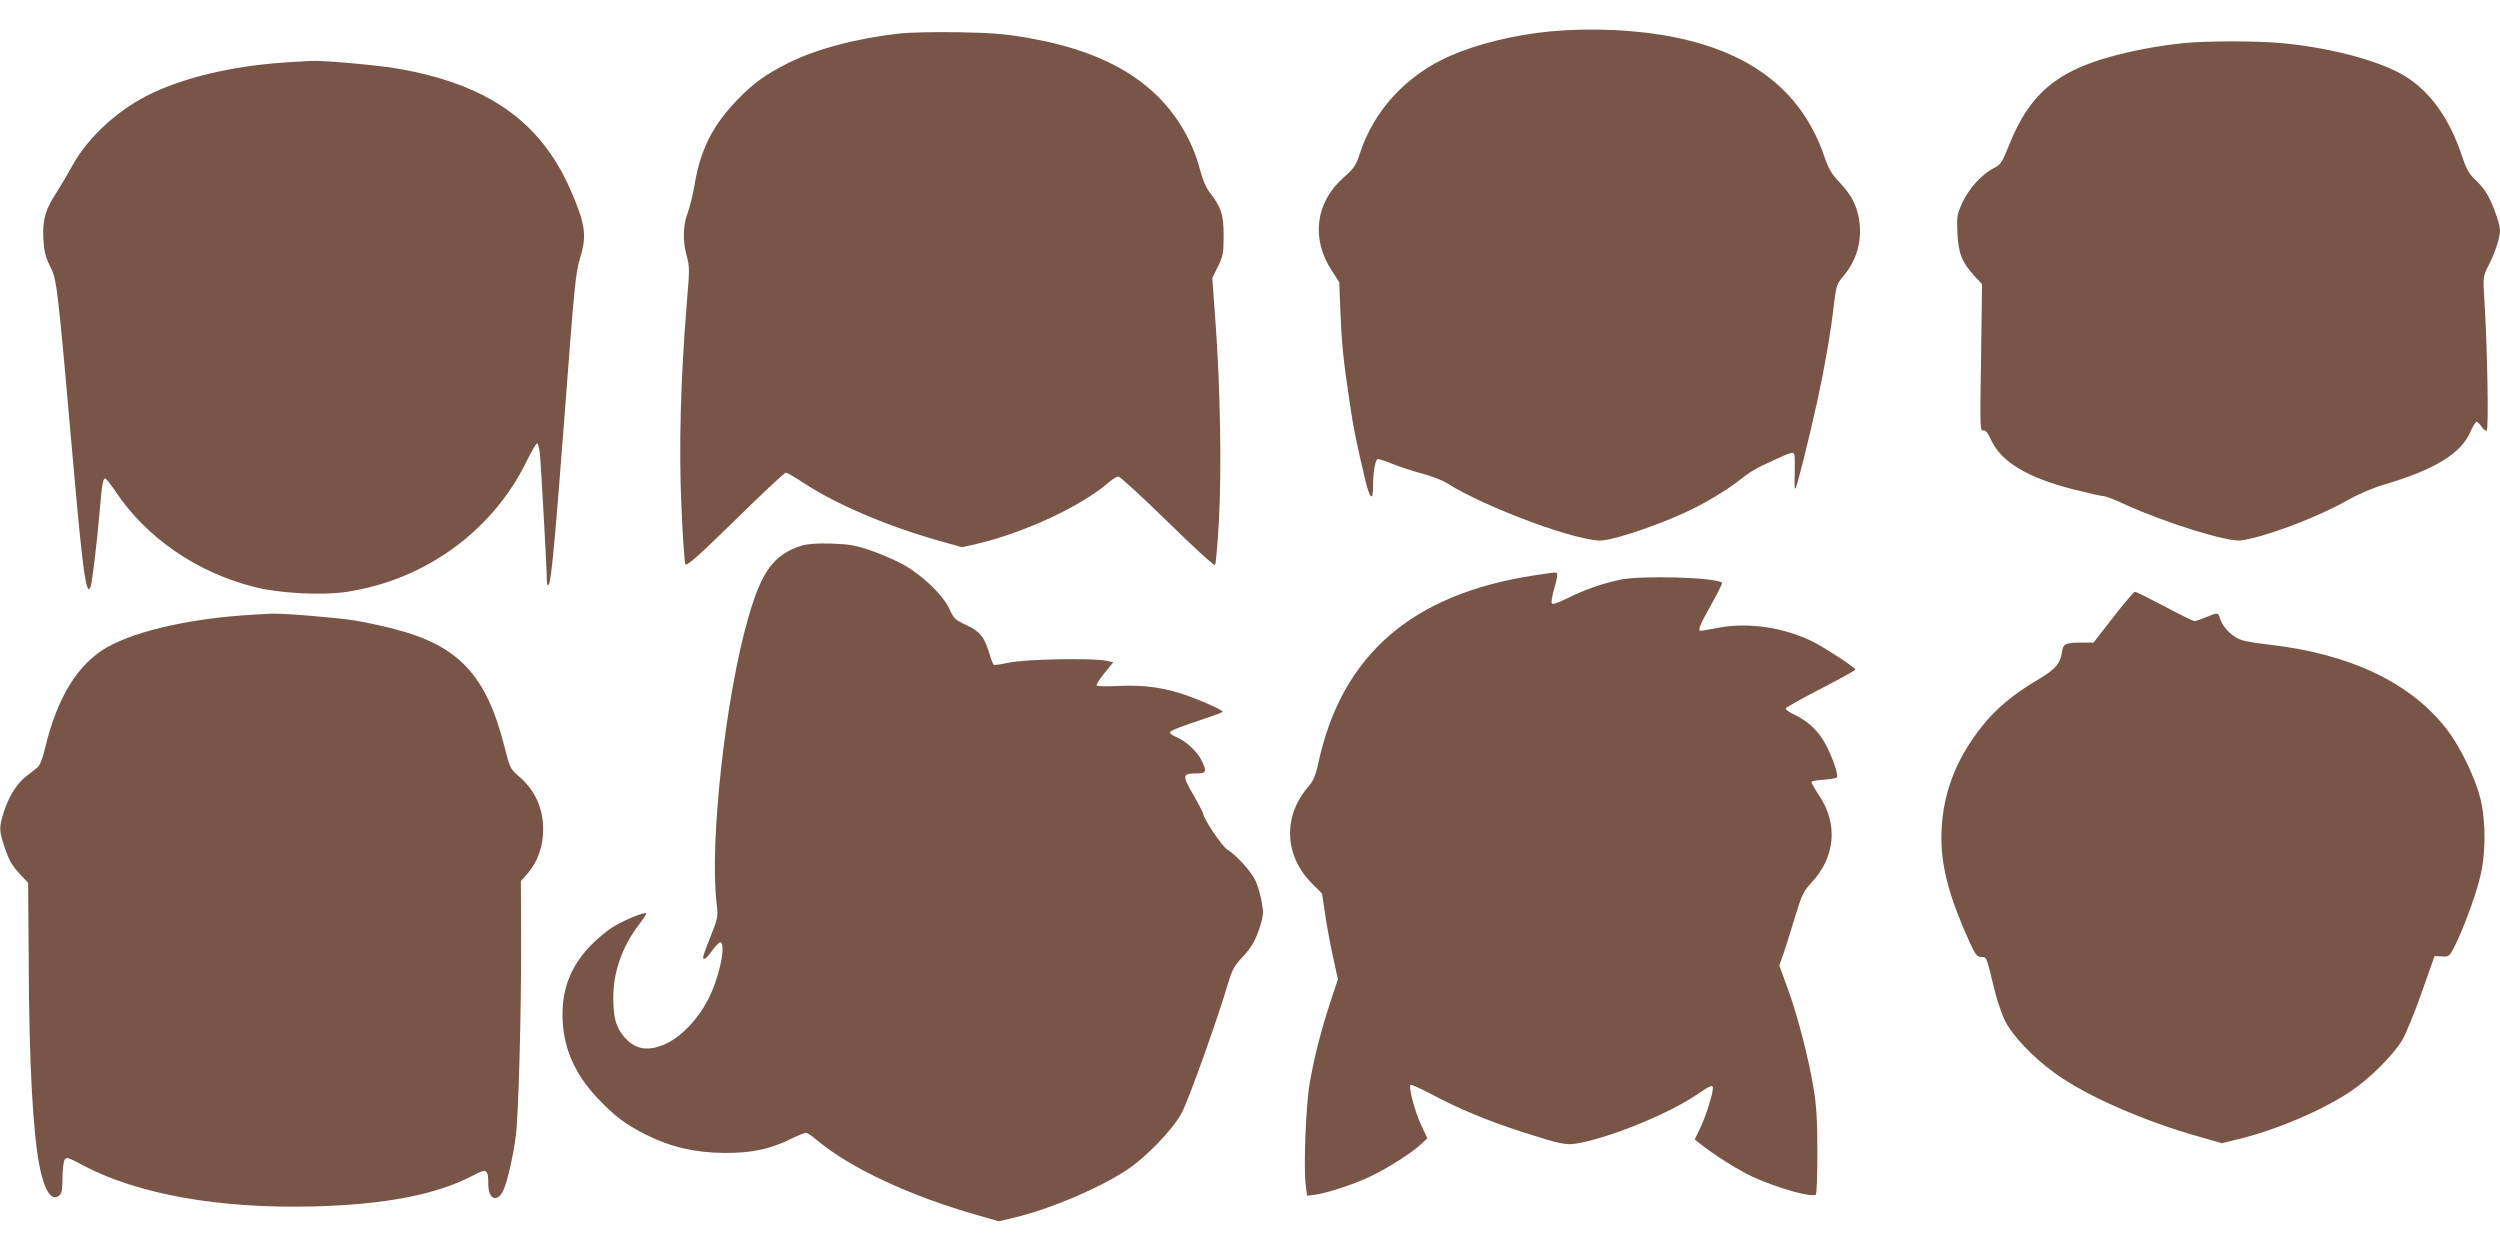
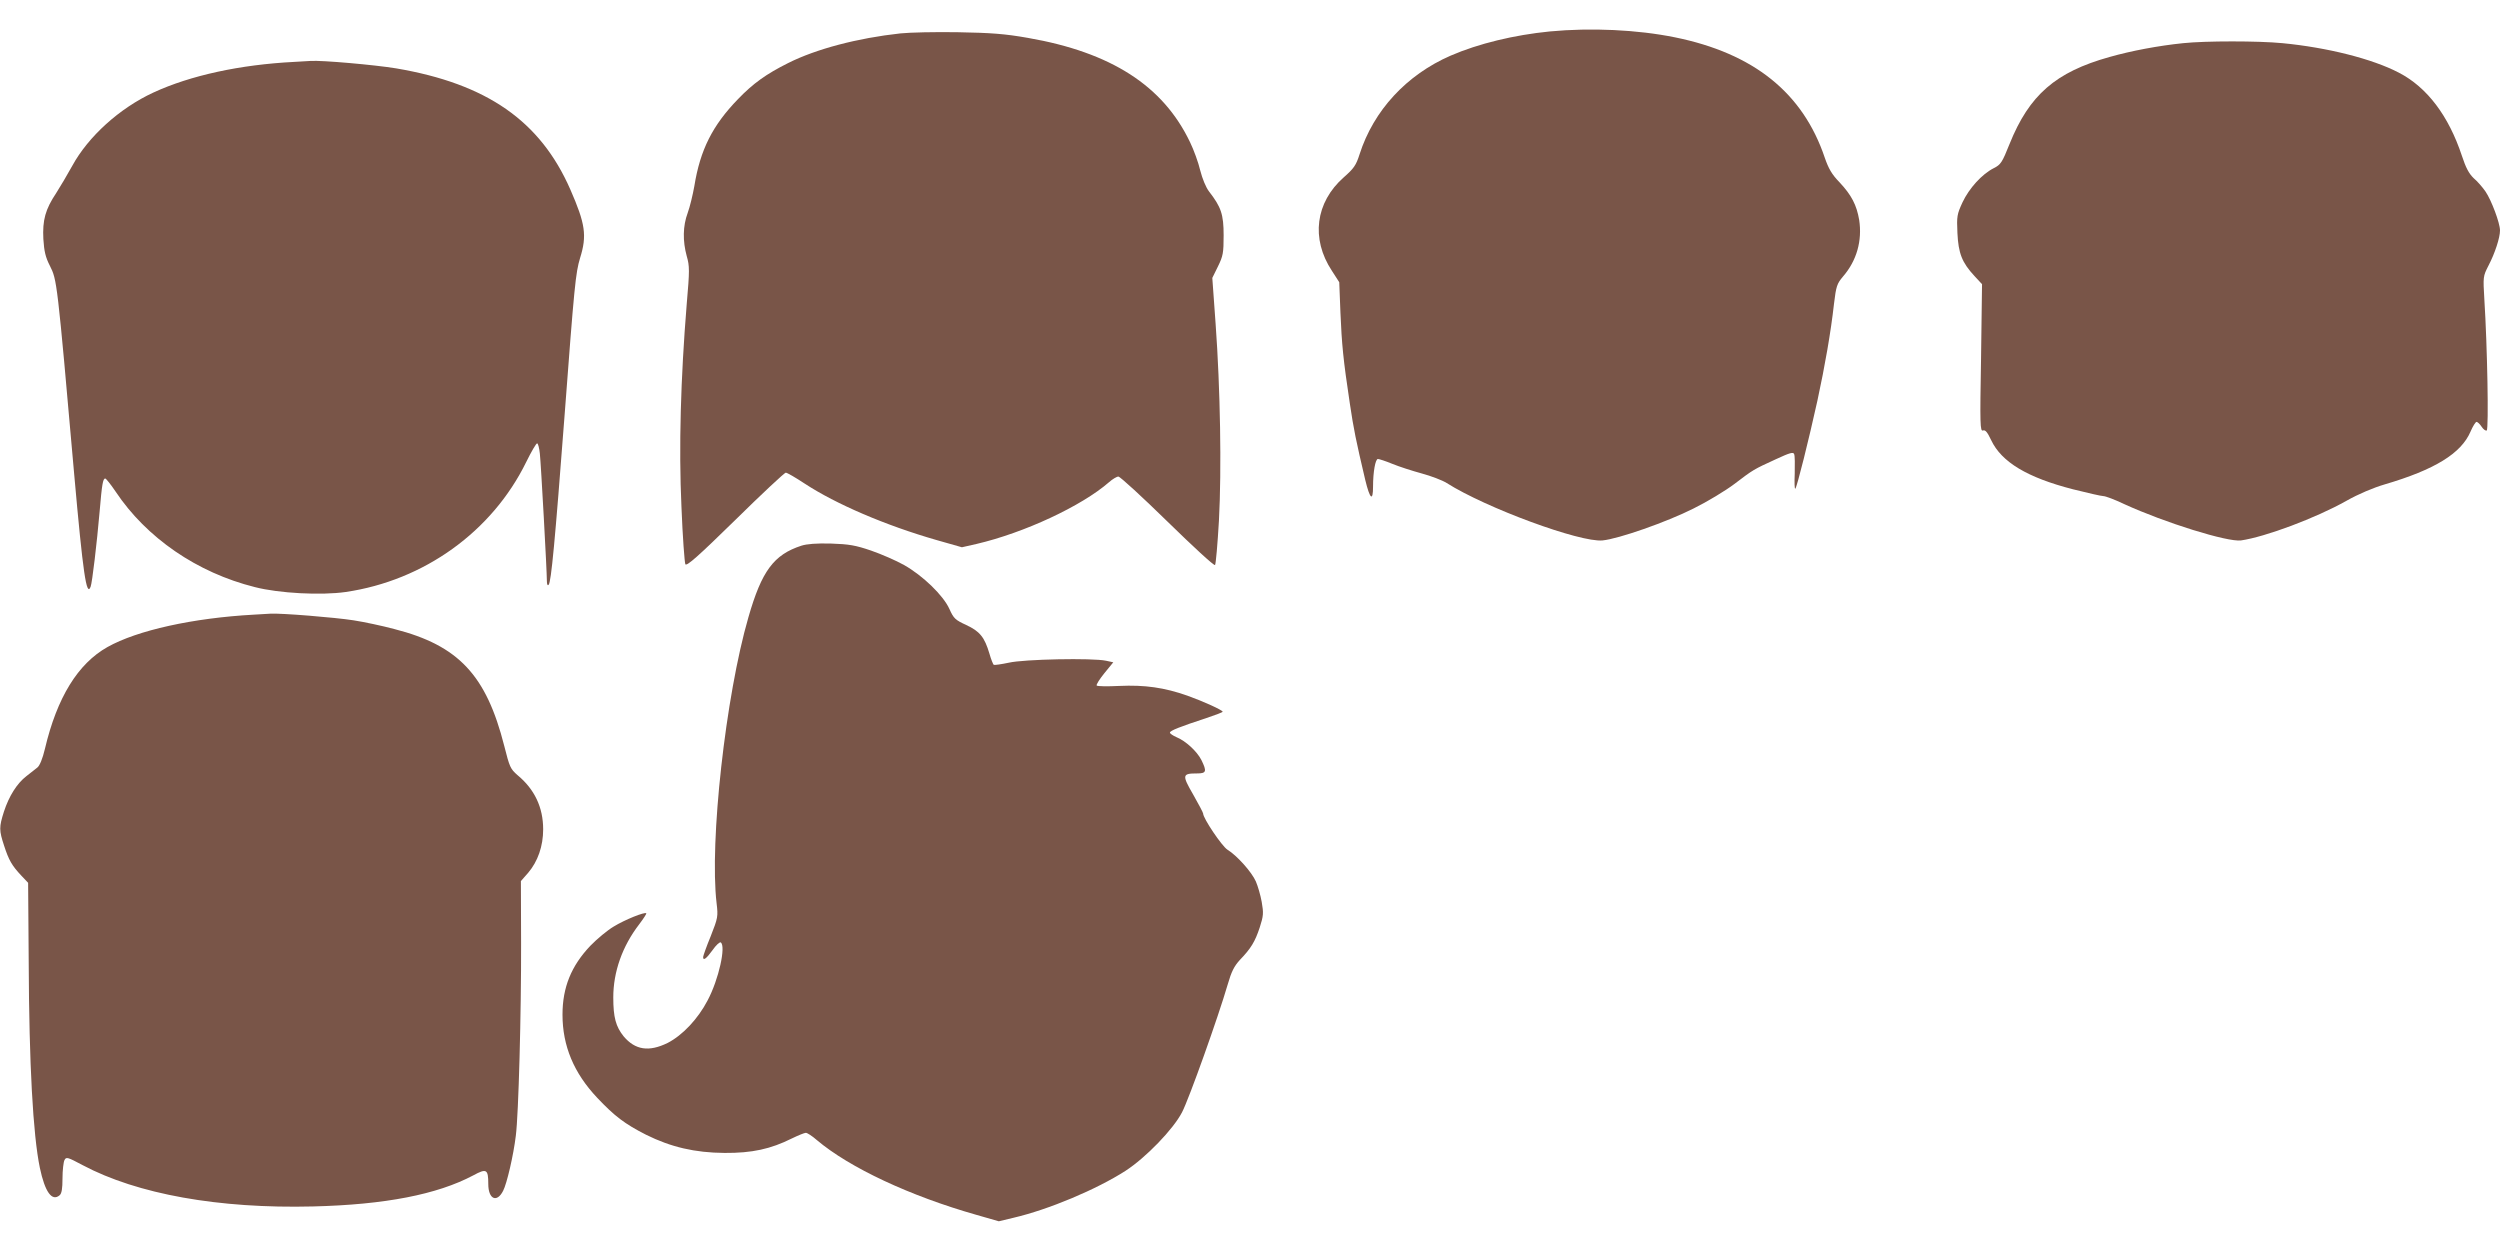
<svg xmlns="http://www.w3.org/2000/svg" version="1.0" width="1280pt" height="640pt" viewBox="0 0 1280 640" preserveAspectRatio="xMidYMid meet">
  <g transform="translate(0,640) scale(0.1,-0.1)" fill="#795548" stroke="none">
    <path d="M7935 6239 c-182 -18 -365 -62 -508 -124 -225 -98 -394 -280 -466 -505 -18 -57 -30 -73 -81 -118 -145 -128 -169 -314 -61 -478 l38 -59 6 -155 c7 -164 14 -239 48 -465 20 -134 31 -188 79 -392 24 -99 40 -113 40 -34 0 75 12 141 25 141 6 0 40 -11 74 -25 34 -14 102 -36 150 -49 48 -13 106 -35 128 -49 202 -128 683 -305 798 -294 82 8 328 94 465 163 71 35 165 92 210 126 96 73 97 74 213 127 71 33 89 38 93 26 4 -8 4 -53 3 -99 -2 -47 -1 -82 3 -78 9 9 69 251 113 450 39 180 69 353 85 496 11 91 15 103 46 140 71 82 99 184 83 290 -13 76 -39 127 -101 193 -39 40 -56 70 -75 125 -112 333 -364 535 -768 617 -192 39 -429 50 -640 30z" />
    <path d="M4610 6229 c-220 -24 -432 -80 -575 -152 -112 -56 -179 -104 -256 -184 -131 -135 -194 -260 -224 -446 -8 -45 -23 -107 -34 -137 -25 -67 -26 -144 -5 -221 15 -52 15 -73 0 -246 -31 -381 -41 -735 -27 -1037 6 -154 16 -286 20 -295 7 -11 64 39 256 227 135 133 252 242 258 242 7 0 50 -25 97 -56 160 -105 414 -214 675 -289 l130 -37 75 17 c244 57 538 194 678 316 18 16 40 29 48 29 9 0 122 -104 252 -231 129 -126 238 -227 243 -222 4 4 13 107 20 228 14 263 7 673 -17 1006 l-17 236 29 59 c26 53 29 69 29 159 0 108 -13 145 -75 225 -16 21 -34 65 -45 108 -9 39 -33 105 -52 144 -138 289 -404 460 -830 534 -119 21 -189 26 -358 29 -115 2 -248 -1 -295 -6z" />
    <path d="M11178 6179 c-127 -13 -265 -39 -378 -71 -275 -77 -410 -194 -511 -445 -38 -95 -45 -106 -81 -124 -61 -31 -126 -103 -160 -175 -28 -61 -30 -71 -26 -157 5 -104 23 -151 88 -221 l38 -41 -5 -378 c-6 -342 -5 -377 10 -371 12 4 22 -8 42 -50 53 -112 185 -191 418 -251 76 -19 146 -35 156 -35 11 0 59 -18 107 -41 210 -96 529 -195 598 -186 124 18 382 114 540 203 62 35 138 67 196 84 255 75 391 158 439 270 12 28 26 50 31 50 5 0 17 -11 26 -25 9 -14 21 -22 26 -19 11 7 3 434 -12 669 -7 119 -7 120 21 175 33 63 59 143 59 180 0 38 -44 155 -74 199 -15 22 -42 53 -61 69 -24 23 -40 53 -60 114 -68 205 -178 351 -323 426 -136 71 -367 129 -596 151 -124 12 -393 12 -508 0z" />
    <path d="M1505 6083 c-275 -14 -530 -69 -720 -157 -173 -80 -333 -225 -415 -375 -25 -45 -62 -108 -82 -139 -56 -84 -71 -139 -66 -236 4 -63 11 -93 33 -136 37 -74 37 -70 125 -1070 45 -506 63 -629 84 -574 8 20 32 223 46 384 12 142 17 170 29 170 4 0 28 -30 53 -67 158 -237 417 -415 713 -489 124 -32 340 -43 465 -25 402 59 750 310 924 665 26 53 51 96 56 96 5 0 11 -24 14 -52 6 -55 36 -601 36 -652 0 -19 4 -26 9 -20 13 12 33 228 81 859 51 677 57 737 80 814 36 115 27 175 -50 351 -154 351 -427 541 -892 620 -109 18 -381 42 -438 38 -14 -1 -52 -3 -85 -5z" />
-     <path d="M4103 3606 c-141 -46 -203 -129 -271 -366 -117 -403 -200 -1152 -163 -1465 8 -67 7 -74 -30 -168 -22 -53 -39 -102 -39 -107 0 -21 17 -8 48 35 18 26 37 43 42 40 28 -18 -10 -190 -67 -297 -50 -96 -129 -179 -205 -218 -96 -47 -166 -36 -225 34 -40 50 -53 97 -53 199 0 131 46 262 133 375 22 29 38 54 36 56 -8 8 -110 -33 -167 -68 -32 -19 -85 -63 -119 -98 -98 -103 -143 -213 -143 -353 0 -160 58 -299 178 -426 89 -94 140 -133 250 -189 127 -63 250 -92 402 -93 140 -1 236 20 344 74 33 16 65 29 72 29 7 0 32 -16 56 -37 168 -142 479 -287 817 -383 l115 -33 75 18 c180 42 425 145 573 240 105 68 245 213 290 300 36 69 186 490 234 655 19 66 33 93 62 125 57 59 78 94 102 167 19 59 20 73 10 130 -6 34 -20 82 -30 105 -21 48 -97 133 -146 163 -28 18 -124 160 -124 185 0 4 -23 48 -51 97 -58 100 -56 108 19 108 49 0 52 10 23 69 -23 45 -81 98 -128 117 -18 8 -33 18 -33 23 0 10 51 30 188 75 45 15 82 29 82 32 0 8 -99 53 -180 82 -119 42 -219 56 -350 50 -61 -3 -112 -2 -115 2 -3 5 15 33 40 64 l45 55 -37 8 c-70 15 -421 8 -498 -10 -38 -8 -73 -13 -77 -11 -3 2 -14 28 -22 57 -25 85 -50 115 -119 147 -56 26 -64 33 -86 82 -31 69 -135 170 -232 225 -41 23 -117 56 -169 74 -79 27 -113 33 -205 36 -75 2 -124 -2 -152 -11z" />
-     <path d="M7855 3454 c-624 -95 -984 -406 -1104 -956 -15 -71 -26 -95 -55 -129 -129 -151 -120 -353 23 -494 l50 -50 16 -109 c9 -59 27 -158 41 -219 l24 -111 -40 -121 c-47 -143 -83 -285 -105 -415 -19 -108 -31 -428 -20 -515 l7 -57 42 5 c61 9 201 54 281 93 84 39 218 124 261 166 l32 30 -33 71 c-33 72 -64 191 -53 202 3 4 53 -19 110 -49 135 -72 281 -133 454 -189 215 -69 234 -73 307 -58 170 34 453 151 591 244 71 49 86 55 86 36 0 -30 -35 -141 -62 -198 l-31 -65 29 -23 c63 -51 195 -135 265 -167 126 -58 309 -110 326 -92 5 4 8 103 8 219 0 159 -5 240 -19 322 -26 157 -81 371 -132 511 l-44 121 21 59 c11 32 38 117 59 187 35 116 44 134 85 178 122 131 137 300 39 446 -24 36 -42 68 -39 71 3 3 32 8 65 10 33 2 62 8 65 12 10 17 -37 141 -75 198 -40 59 -83 95 -153 128 -20 10 -36 22 -34 27 1 5 82 50 180 101 97 50 177 94 177 98 0 9 -154 110 -215 141 -150 75 -332 102 -486 73 -47 -9 -89 -16 -92 -16 -16 0 -4 31 54 133 33 60 59 111 56 113 -27 28 -414 39 -522 16 -96 -21 -184 -52 -268 -94 -56 -27 -79 -35 -82 -26 -3 7 3 43 14 80 11 36 17 69 13 72 -7 7 -6 7 -117 -10z" />
-     <path d="M10820 3240 l-101 -130 -57 0 c-87 0 -99 -6 -105 -49 -8 -59 -33 -88 -126 -143 -120 -70 -212 -147 -281 -234 -143 -179 -210 -365 -210 -577 0 -150 43 -308 144 -530 30 -66 39 -77 60 -77 28 0 26 5 67 -165 12 -49 35 -119 51 -154 38 -81 148 -197 265 -280 161 -115 452 -242 733 -321 l115 -33 75 18 c195 46 436 147 585 247 96 64 218 185 264 262 19 32 64 141 100 244 l66 187 38 -2 c35 -2 38 0 62 46 44 87 105 250 130 348 33 125 34 288 5 413 -25 103 -101 262 -168 350 -183 242 -496 392 -917 440 -55 6 -116 16 -135 22 -45 13 -97 62 -111 105 -12 39 -13 39 -74 13 -26 -11 -52 -20 -59 -20 -7 0 -76 34 -153 75 -78 41 -146 75 -152 75 -5 0 -56 -58 -111 -130z" />
+     <path d="M4103 3606 c-141 -46 -203 -129 -271 -366 -117 -403 -200 -1152 -163 -1465 8 -67 7 -74 -30 -168 -22 -53 -39 -102 -39 -107 0 -21 17 -8 48 35 18 26 37 43 42 40 28 -18 -10 -190 -67 -297 -50 -96 -129 -179 -205 -218 -96 -47 -166 -36 -225 34 -40 50 -53 97 -53 199 0 131 46 262 133 375 22 29 38 54 36 56 -8 8 -110 -33 -167 -68 -32 -19 -85 -63 -119 -98 -98 -103 -143 -213 -143 -353 0 -160 58 -299 178 -426 89 -94 140 -133 250 -189 127 -63 250 -92 402 -93 140 -1 236 20 344 74 33 16 65 29 72 29 7 0 32 -16 56 -37 168 -142 479 -287 817 -383 l115 -33 75 18 c180 42 425 145 573 240 105 68 245 213 290 300 36 69 186 490 234 655 19 66 33 93 62 125 57 59 78 94 102 167 19 59 20 73 10 130 -6 34 -20 82 -30 105 -21 48 -97 133 -146 163 -28 18 -124 160 -124 185 0 4 -23 48 -51 97 -58 100 -56 108 19 108 49 0 52 10 23 69 -23 45 -81 98 -128 117 -18 8 -33 18 -33 23 0 10 51 30 188 75 45 15 82 29 82 32 0 8 -99 53 -180 82 -119 42 -219 56 -350 50 -61 -3 -112 -2 -115 2 -3 5 15 33 40 64 l45 55 -37 8 c-70 15 -421 8 -498 -10 -38 -8 -73 -13 -77 -11 -3 2 -14 28 -22 57 -25 85 -50 115 -119 147 -56 26 -64 33 -86 82 -31 69 -135 170 -232 225 -41 23 -117 56 -169 74 -79 27 -113 33 -205 36 -75 2 -124 -2 -152 -11" />
    <path d="M1300 3253 c-311 -17 -597 -80 -750 -166 -151 -85 -258 -258 -320 -521 -12 -51 -27 -87 -39 -96 -10 -8 -36 -28 -56 -44 -48 -37 -89 -102 -115 -182 -25 -79 -25 -95 1 -174 24 -74 40 -102 88 -153 l35 -37 3 -408 c2 -520 22 -882 57 -1051 26 -124 62 -174 101 -141 11 9 15 34 15 87 0 41 5 83 10 93 9 18 15 16 94 -26 279 -148 695 -223 1179 -211 368 9 635 61 820 159 68 37 77 32 77 -44 0 -78 44 -98 76 -35 19 36 53 182 65 282 14 107 28 632 27 987 l-1 317 37 42 c50 59 77 137 77 223 0 112 -44 205 -131 277 -37 32 -41 42 -68 149 -92 363 -234 515 -562 599 -63 17 -158 37 -210 45 -96 15 -369 37 -425 34 -16 -1 -55 -3 -85 -5z" />
  </g>
</svg>